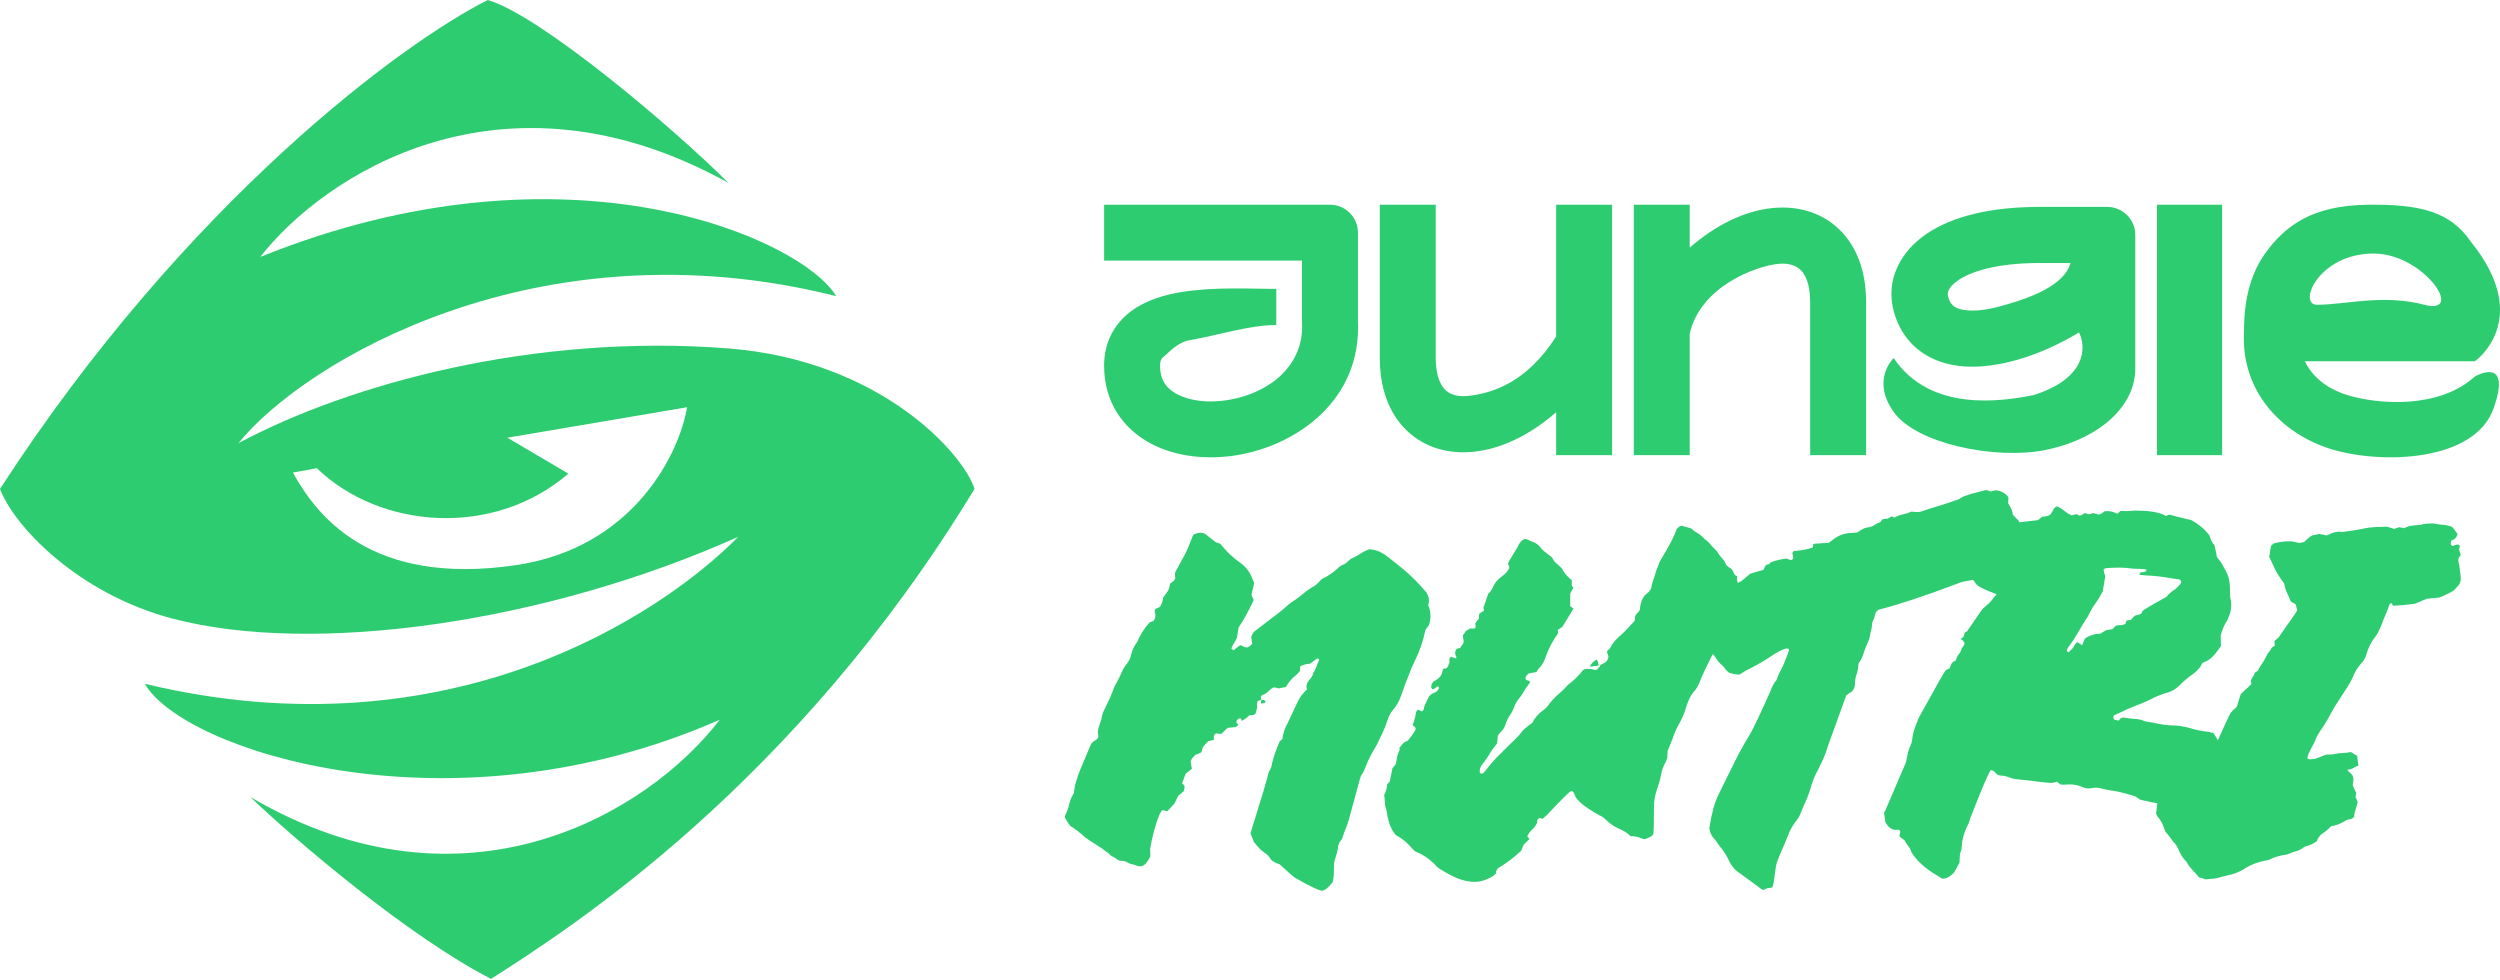
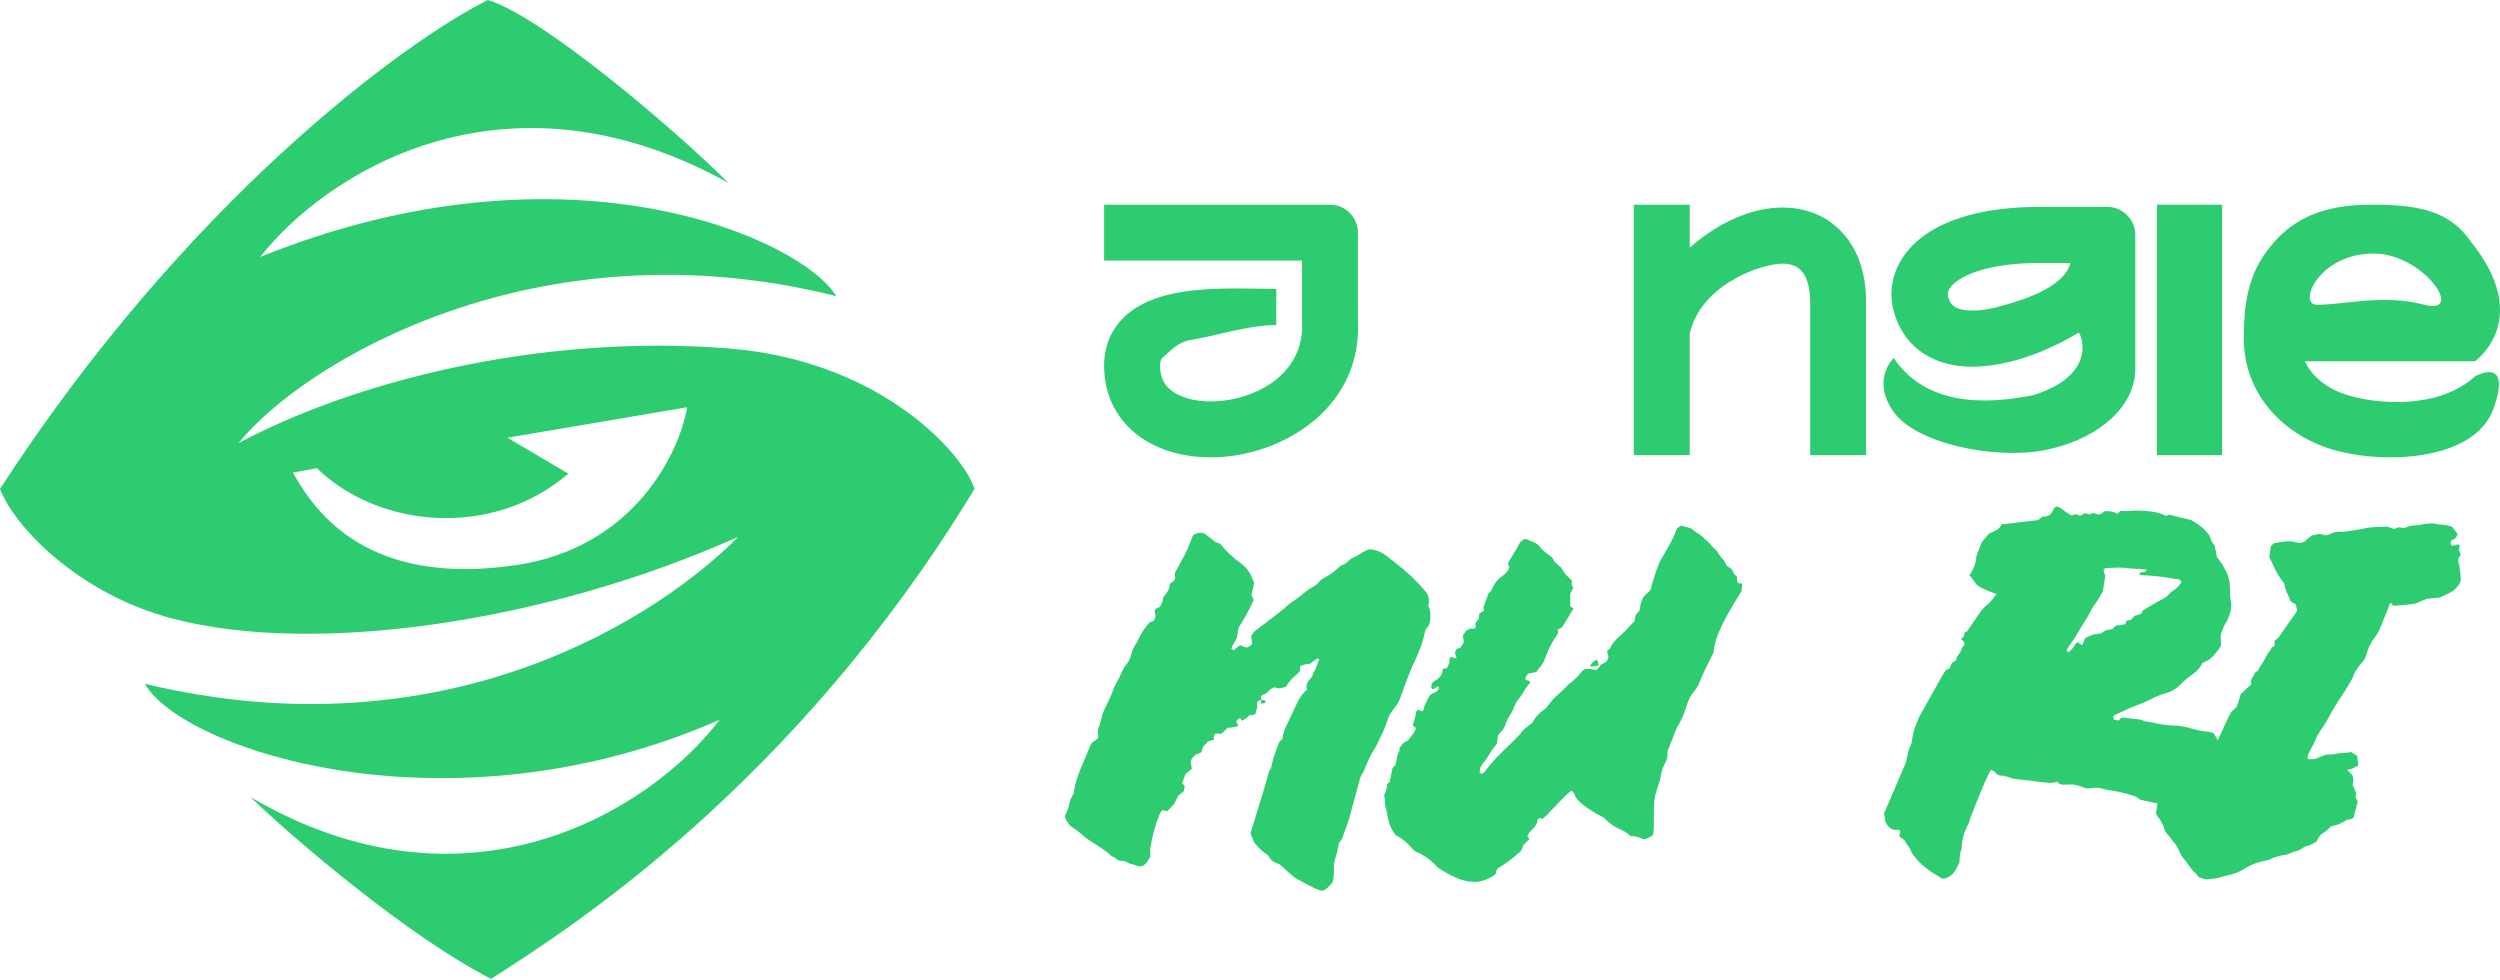
<svg xmlns="http://www.w3.org/2000/svg" fill="none" viewBox="0 0 1148 450" height="450" width="1148">
  <path fill="#2ECC71" d="M224 0C248.4 7.2 309.5 59 334.5 84C230 26 148 81.333 119.5 118C261.1 60.8 368.5 110 384 136C247 101.5 139.5 166.333 109.5 203.5C160.177 176.373 245.28 152.99 334.5 160C404.5 165.5 442.5 208.5 447.5 224.5C365.123 360.297 261.808 426.303 225.661 449.396L225.5 449.5C187.9 430.3 135.167 385.5 115 366C213.8 424 298 373 330.5 330.5C206.5 385 84 344.5 66.5 314C206 347.5 303.667 282.333 339 246.5C252 285.5 145 301.448 79 284C35.5 272.5 6.303 241.394 0 224.5C85.6 92.5 185.333 19.333 224 0ZM233 201L261 217.5C226.6 247.1 174.5 243 145.5 215L134.5 217C145 236 169.5 269.5 237 259.5C291 251.5 312 208.167 315.5 187L233 201Z" />
  <path fill="#2ECC71" d="M610.715 94C617.811 94 623.563 99.743 623.563 106.827V147.28C625.316 184.097 595.065 204.394 568.585 208.916C555.024 211.232 540.327 209.997 528.429 203.664C515.862 196.976 507 184.755 507 167.9C507 157.099 511.742 148.661 519.263 142.996C526.114 137.836 534.646 135.409 542.323 134.127C557.442 131.603 575.992 132.68 586.076 132.68V149.255C573.443 149.255 558.859 154.106 546.543 156.162C540.503 157.17 536.756 161.956 534.739 163.476C533.393 164.49 532.697 165.469 532.697 167.9C532.697 174.456 535.572 178.393 540.516 181.024C546.129 184.011 554.719 185.258 564.254 183.63C583.864 180.28 598.909 167.127 597.886 148.236C597.874 148.005 597.867 147.773 597.867 147.542V119.654H507.01V94H610.715Z" />
-   <path fill="#2ECC71" d="M740.272 94V209H714.593V189.281C702.563 199.783 689.434 206.106 676.802 207.441C665.614 208.623 654.328 205.816 645.866 197.599C637.486 189.462 633.605 177.708 633.605 164.388V94H659.284V164.388C659.284 172.878 661.7 177.11 663.721 179.073C665.66 180.955 668.881 182.361 674.113 181.809C684.673 180.693 700.89 176.048 714.593 154.474V94H740.272Z" />
  <path fill="#2ECC71" d="M750.241 209V94H775.92V113.719C787.95 103.217 801.079 96.894 813.712 95.559C824.899 94.377 836.185 97.184 844.647 105.401C853.027 113.538 856.908 125.292 856.908 138.612V209H831.229V138.612C831.229 130.122 828.814 125.89 826.792 123.927C824.853 122.045 821.632 120.639 816.401 121.191C805.841 122.307 780.859 131.672 775.92 153.181V209H750.241Z" />
  <path fill="#2ECC71" d="M869.583 164.434C886.399 189.279 918.559 184.397 933.703 181.461C958.456 173.708 957.993 159.025 954.668 152.653C946.049 157.912 936.112 162.445 926.175 165.272C915.918 168.19 904.337 169.669 893.9 166.966C882.502 164.014 873.14 156.141 869.583 142.831C865.907 129.078 872.155 115.978 884.486 107.507C896.293 99.396 913.936 95 936.768 95H967.595C974.735 95 980.523 100.77 980.523 107.887V169.345C980.523 180.031 974.211 188.658 966.925 194.458C959.462 200.4 949.57 204.641 938.639 206.76C916.592 211.034 880.157 204.04 869.583 189.171C859.009 174.302 869.583 164.434 869.583 164.434ZM899.157 128.728C904.951 124.748 916.643 120.773 936.768 120.773H950.789C947.511 132.668 926.967 138.246 919.08 140.49C910.951 142.803 904.513 143.087 900.4 142.022C897.247 141.205 895.526 139.779 894.568 136.196C894.266 135.066 893.887 132.349 899.157 128.728Z" clip-rule="evenodd" fill-rule="evenodd" />
  <path fill="#2ECC71" d="M1020.4 94V209H990.491V94L1020.4 94Z" />
  <path fill="#2ECC71" d="M1086.62 94.032C1111.54 93.61 1125.18 97.25 1134.63 110.996C1163.6 146.92 1136.48 165.894 1136.48 165.894H1058.39C1061.73 172.926 1068.49 178.518 1077.94 181.422C1092.27 185.821 1120.1 187.814 1136.48 172.865C1136.48 172.865 1153.73 162.886 1145.07 187.497C1136.42 212.107 1093.53 213.322 1070.49 206.246C1047.71 199.251 1029.04 179.72 1030.44 152.596C1030.46 143.169 1031.37 128.704 1040.11 116.426C1049.54 103.197 1062.37 94.443 1086.62 94.032ZM1090 116.426C1064.56 116.426 1055.03 139.949 1063.92 139.949C1077.08 139.949 1094.19 134.946 1113.27 139.949C1132.34 144.952 1112.92 116.426 1090 116.426Z" />
  <path fill="#2ECC71" d="M1012.7 403.809C1011.78 403.424 1010.81 403.117 1009.81 402.886L1008.31 401.156C1006.62 399.54 1005.16 397.695 1003.92 395.618C1002.31 394.003 1001.11 392.119 1000.35 389.966C999.499 388.274 998.729 387.158 998.036 386.62C996.805 384.851 995.573 383.275 994.342 381.89L993.88 380.621C993.264 378.622 992.264 376.776 990.878 375.084L990.07 373.7L990.647 368.739C990.724 367.816 991.301 367.124 992.379 366.663C994.457 366.893 995.727 367.009 996.189 367.009C999.806 366.701 1003.39 366.047 1006.93 365.048C1008.08 364.74 1008.7 364.548 1008.77 364.471C1008.77 364.317 1008.85 364.202 1009 364.125C1009.24 363.663 1009.35 363.125 1009.35 362.51L1009.24 360.433C1009.24 359.818 1009.93 358.318 1011.31 355.934C1011.93 354.857 1012.93 353.627 1014.32 352.243L1014.2 350.628C1014.2 350.012 1014.35 349.551 1014.66 349.243C1014.89 347.474 1016.28 344.09 1018.82 339.092C1021.67 332.708 1023.44 328.901 1024.13 327.671C1024.51 326.979 1025.51 325.94 1027.13 324.556L1028.98 318.673L1033.83 314.174L1033.6 312.559C1033.83 311.943 1034.1 311.405 1034.4 310.944C1034.79 310.482 1035.06 309.982 1035.21 309.444C1035.21 309.29 1035.37 309.059 1035.67 308.752C1036.06 308.444 1036.37 308.252 1036.6 308.175C1036.83 308.021 1037.06 307.637 1037.29 307.021C1037.6 306.406 1037.91 305.906 1038.21 305.522C1039.21 304.137 1040.1 302.638 1040.87 301.023C1041.1 300.407 1041.45 299.869 1041.91 299.408C1042.37 298.869 1042.76 298.254 1043.06 297.562C1043.22 297.331 1043.72 296.985 1044.56 296.524L1044.45 294.332L1046.41 292.601C1048.87 288.987 1051.3 285.526 1053.68 282.219L1054.84 280.373C1054.84 279.758 1054.76 279.373 1054.61 279.219C1054.53 278.989 1054.45 278.643 1054.38 278.181C1054.3 277.643 1054.15 277.374 1053.92 277.374L1051.95 276.22L1051.72 275.759C1051.34 274.682 1050.88 273.605 1050.34 272.529C1049.64 271.144 1049.18 269.645 1048.95 268.029C1047.03 265.492 1045.56 263.184 1044.56 261.108L1042.02 255.686C1042.26 254.686 1042.41 253.648 1042.49 252.571L1042.83 250.725L1043.99 249.572C1045.6 249.11 1047.33 248.803 1049.18 248.649L1051.72 248.534C1052.57 248.61 1053.92 248.88 1055.76 249.341L1058.07 248.88C1059.77 247.188 1061 246.188 1061.77 245.88L1064.88 245.188C1066.04 245.342 1067.19 245.573 1068.35 245.88C1068.58 245.726 1068.81 245.65 1069.04 245.65C1069.27 245.573 1069.58 245.419 1069.96 245.188C1071.35 244.496 1072.81 244.15 1074.35 244.15L1075.85 244.265C1079.85 243.727 1082.78 243.265 1084.63 242.881C1086.47 242.419 1088.86 242.112 1091.78 241.958H1093.29C1094.29 241.958 1095.25 241.92 1096.17 241.843C1097.94 242.458 1099.02 242.804 1099.4 242.881L1101.71 242.073L1103.79 242.535L1104.25 242.419C1105.33 241.804 1106.79 241.42 1108.64 241.266C1109.95 241.189 1110.99 241.074 1111.76 240.92C1112.53 240.689 1113.37 240.535 1114.3 240.458C1115.3 240.381 1116.11 240.343 1116.72 240.343H1117.53C1118.69 240.651 1119.88 240.843 1121.11 240.92C1122.8 240.997 1124.46 241.343 1126.07 241.958L1128.5 245.188C1128.19 246.726 1127.23 247.726 1125.61 248.187C1125.46 248.88 1125.38 249.418 1125.38 249.803C1125.46 250.187 1125.73 250.495 1126.19 250.725C1127.42 250.264 1128.15 250.033 1128.38 250.033L1129.08 250.149L1129.54 250.61L1129.19 252.456L1130 254.878L1128.96 256.263L1128.85 257.647L1129.31 259.724C1129.77 262.8 1130 264.799 1130 265.722C1130 267.03 1129.54 268.183 1128.61 269.183C1128.08 269.798 1127.54 270.375 1127 270.913C1126.54 271.452 1124.3 272.605 1120.3 274.374L1114.41 274.951L1108.87 277.258C1105.56 277.72 1102.21 278.027 1098.83 278.181L1098.25 276.912L1097.33 277.374C1096.86 278.835 1096.33 280.258 1095.71 281.642C1094.94 283.411 1094.21 285.218 1093.52 287.064C1092.59 289.525 1091.55 291.448 1090.4 292.832C1088.71 295.062 1087.47 297.562 1086.7 300.33C1086.32 301.869 1085.59 303.214 1084.51 304.368C1082.59 306.445 1081.16 308.79 1080.24 311.405C1079.32 313.328 1077.24 316.712 1074 321.557C1072.62 323.556 1071.39 325.594 1070.31 327.671C1069.23 329.747 1068.04 331.785 1066.73 333.785C1064.88 336.323 1063.65 338.476 1063.04 340.245C1062.73 341.091 1062.34 341.86 1061.88 342.552C1061.5 343.245 1061.19 343.821 1060.96 344.283C1060.8 344.744 1060.65 345.09 1060.5 345.321C1059.96 346.244 1059.65 347.244 1059.57 348.32C1059.96 348.551 1060.42 348.666 1060.96 348.666L1063.27 348.436C1065.81 347.359 1067.54 346.705 1068.46 346.475H1069.73C1070.96 346.475 1072 346.359 1072.85 346.129C1073.7 345.898 1075.24 345.744 1077.47 345.667L1079.55 345.321C1080.7 346.09 1081.66 346.667 1082.43 347.051C1082.59 348.82 1082.78 350.32 1083.01 351.55C1082.32 351.781 1081.74 352.05 1081.28 352.358C1080.28 352.973 1079.12 353.358 1077.81 353.512L1080.24 355.934L1080.7 357.549C1080.7 358.241 1080.59 359.241 1080.35 360.549L1081.97 364.125C1081.97 364.663 1081.86 365.24 1081.62 365.855L1082.66 368.278C1082.43 369.278 1082.16 370.239 1081.86 371.162C1081.39 372.469 1081.12 373.738 1081.05 374.969C1080.59 375.738 1079.85 376.161 1078.85 376.238C1078.39 376.238 1077.97 376.353 1077.58 376.584C1074.81 378.276 1072.47 379.199 1070.54 379.352C1068.92 380.967 1067.69 382.006 1066.85 382.467C1065.38 383.39 1064.38 384.697 1063.84 386.389C1063.38 386.543 1063 386.774 1062.69 387.081C1061.54 387.774 1060.3 388.274 1059 388.581C1058.46 388.658 1058 388.889 1057.61 389.273C1056.53 390.119 1055.3 390.696 1053.92 391.004C1053.45 391.081 1052.22 391.542 1050.22 392.388C1047.22 392.773 1044.72 393.465 1042.72 394.465C1042.18 394.772 1041.68 394.964 1041.22 395.041C1037.06 395.657 1033.21 397.156 1029.67 399.54C1027.52 400.694 1025.28 401.502 1022.97 401.963C1021.59 402.271 1020.24 402.617 1018.93 403.001C1017.62 403.386 1015.55 403.655 1012.7 403.809Z" />
  <path fill="#2ECC71" d="M892.28 403.463H891.819L889.625 402.078C884.237 399.002 880.273 395.426 877.733 391.35C877.348 390.042 876.733 388.927 875.886 388.004C875.424 387.389 875.001 386.697 874.616 385.928C874.308 385.697 873.962 385.428 873.577 385.12C873.115 384.89 872.769 384.62 872.538 384.313C872.307 384.082 872.191 383.89 872.191 383.736C872.191 383.428 872.268 383.121 872.422 382.813C872.499 382.506 872.576 382.236 872.653 382.006C872.653 381.775 872.538 381.544 872.307 381.313C872.076 381.16 871.845 381.044 871.614 380.967L870.46 381.083C868.612 381.083 867.035 379.852 865.726 377.391C865.649 376.853 865.572 376.238 865.495 375.545C865.418 374.776 865.303 374.007 865.149 373.238L865.726 372.2L875.078 350.397C875.386 349.397 875.617 348.397 875.771 347.397C876.078 345.475 876.656 343.629 877.502 341.86C877.656 341.553 877.772 341.168 877.849 340.707L877.964 340.361C878.272 337.669 878.772 335.477 879.465 333.785L881.081 329.632C888.778 315.635 892.896 308.367 893.435 307.829C894.051 307.444 894.667 307.137 895.282 306.906C895.59 305.983 895.86 305.291 896.09 304.829C896.321 304.291 896.976 303.791 898.053 303.33L898.746 301.484L899.554 300.33C900.17 299.638 900.555 298.831 900.709 297.908C901.632 296.754 902.094 295.985 902.094 295.601C902.094 294.832 901.517 294.101 900.362 293.409C900.593 293.178 900.862 292.986 901.17 292.832C901.478 292.678 901.671 292.447 901.748 292.14C901.825 291.755 901.94 291.332 902.094 290.871C902.248 290.333 902.594 290.063 903.133 290.063C903.21 290.063 903.249 290.025 903.249 289.948L909.252 281.181C910.022 280.027 910.945 279.027 912.023 278.181C913.178 277.258 914.101 276.335 914.794 275.413C915.487 274.413 916.179 273.567 916.872 272.875C911.407 270.875 908.252 269.298 907.405 268.145C907.251 267.914 906.866 267.376 906.25 266.53C905.712 265.684 905.096 264.915 904.403 264.223C906.481 260.916 907.52 258.032 907.52 255.571C908.521 252.802 909.368 250.572 910.06 248.88L913.293 245.073C913.832 244.765 914.409 244.496 915.025 244.265C916.872 243.573 918.142 242.612 918.835 241.381L918.719 240.92C918.642 240.843 921.028 240.535 925.878 239.997L935.807 238.843L937.885 237.228C939.963 237.228 941.31 236.728 941.926 235.729C942.618 234.652 943.042 233.883 943.196 233.421C943.196 233.344 943.58 233.075 944.35 232.614L944.581 232.498C945.813 233.037 946.929 233.729 947.929 234.575C949.007 235.421 950.084 236.113 951.162 236.651L953.586 236.075L954.856 236.767C955.164 236.767 955.434 236.728 955.665 236.651L956.357 236.19C956.665 235.959 956.973 235.767 957.281 235.613L958.205 235.844C958.589 235.921 958.974 236.036 959.359 236.19L961.091 235.613C962.169 235.844 963.054 236.075 963.746 236.305C964.593 236.152 965.44 235.652 966.286 234.806L967.672 234.69C969.211 234.69 970.751 235.113 972.29 235.959C973.06 235.19 973.56 234.729 973.791 234.575L976.331 234.69C977.947 234.69 979.14 234.613 979.91 234.46H980.949C986.26 234.46 990.416 235.075 993.418 236.305L994.573 236.882L995.265 236.651C995.573 236.575 995.881 236.459 996.189 236.305C997.343 236.69 1000.69 237.536 1006.23 238.843C1009.77 240.766 1012.58 243.15 1014.66 245.996C1015.2 247.995 1015.93 249.418 1016.86 250.264C1017.32 252.11 1017.7 253.955 1018.01 255.801C1019.55 257.724 1020.47 259.031 1020.78 259.724C1021.09 260.416 1021.47 261.146 1021.94 261.915C1023.32 264.146 1024.01 267.107 1024.01 270.798V272.99L1024.13 274.374C1024.44 275.528 1024.59 276.682 1024.59 277.835C1024.59 279.758 1024.17 281.642 1023.32 283.488C1023.01 284.488 1022.63 285.257 1022.17 285.795C1021.17 287.487 1020.36 289.487 1019.74 291.794L1019.86 296.639C1017.78 299.792 1015.97 301.869 1014.43 302.868C1013.81 303.33 1012.81 303.83 1011.43 304.368L1011.08 304.945C1010.54 306.252 1009.31 307.675 1007.39 309.213C1004.69 311.136 1002.58 312.905 1001.04 314.52C999.191 316.442 996.959 317.711 994.342 318.327C991.879 319.096 989.493 320.096 987.184 321.326C985.182 322.326 983.104 323.21 980.949 323.979C978.486 324.902 976.1 325.94 973.791 327.094L971.02 328.363C970.635 328.594 970.443 328.901 970.443 329.286C970.443 329.594 970.558 329.978 970.789 330.44L972.867 330.901L973.906 329.747C974.291 329.594 974.753 329.517 975.292 329.517L979.448 330.093C981.603 330.093 983.451 330.478 984.99 331.247L989.262 331.939C991.725 332.554 994.226 332.939 996.766 333.093C1000.23 333.093 1003.62 333.631 1006.93 334.708C1008.47 335.169 1010.08 335.515 1011.78 335.746C1013.55 335.9 1015.12 336.208 1016.51 336.669L1019.16 341.168C1019.32 341.783 1019.43 342.475 1019.51 343.245C1019.82 345.552 1020.55 347.859 1021.7 350.166C1021.7 352.473 1020.9 354.55 1019.28 356.396C1019.2 356.934 1019.16 358.126 1019.16 359.972C1019.16 360.741 1019.09 361.202 1018.93 361.356C1018.47 362.048 1018.24 362.856 1018.24 363.779L1018.36 365.509C1018.36 366.047 1018.24 366.432 1018.01 366.663C1016.32 369.278 1013.05 371.2 1008.2 372.431L1004.85 371.623L1003.12 370.239C1001.88 370.47 1000.65 370.623 999.422 370.7C997.42 370.008 995.304 369.508 993.072 369.201C990.378 368.893 986.953 368.239 982.796 367.24L980.603 365.74L978.409 365.048C975.253 364.048 971.982 363.317 968.595 362.856C967.518 362.702 966.286 362.433 964.901 362.048C963.977 361.818 963.131 361.702 962.361 361.702C961.668 361.702 961.052 361.779 960.514 361.933C959.975 362.01 959.475 362.048 959.013 362.048C958.089 362.048 957.204 361.856 956.357 361.471C954.51 360.625 952.547 360.203 950.469 360.203L948.045 360.318H946.775C946.39 360.241 946.082 360.126 945.851 359.972L945.158 359.51C945.004 359.28 944.812 359.087 944.581 358.934C943.58 359.318 942.58 359.51 941.579 359.51L940.078 359.395C936.692 359.087 934.113 358.78 932.343 358.472L925.531 357.78C924.146 357.549 922.837 357.165 921.606 356.626C920.836 356.319 919.951 356.165 918.95 356.165C918.027 356.165 917.18 355.78 916.41 355.011C915.948 354.242 915.217 353.781 914.217 353.627C913.37 354.319 910.176 361.779 904.634 376.007C904.403 377.161 903.98 378.276 903.364 379.352C901.825 382.352 900.978 385.543 900.824 388.927C900.824 389.543 900.747 390.004 900.593 390.312C900.131 391.542 899.9 392.773 899.9 394.003L899.785 396.195C899.477 396.656 898.938 397.656 898.169 399.194C897.168 401.117 895.667 402.463 893.666 403.232C893.204 403.386 892.742 403.463 892.28 403.463ZM950.585 298.831L950.007 299.523C949.392 299.369 949.084 299.061 949.084 298.6C949.084 298.446 949.122 298.331 949.199 298.254C949.276 298.177 949.315 298.1 949.315 298.023C949.315 297.869 949.353 297.754 949.43 297.677C951.277 295.216 952.971 292.64 954.51 289.948C955.742 287.795 957.012 285.718 958.32 283.718C958.782 283.026 959.205 282.257 959.59 281.411C960.437 279.719 961.437 278.104 962.592 276.566C963.439 275.413 964.17 274.22 964.785 272.99L965.594 271.606C966.132 268.529 966.517 266.145 966.748 264.453C966.594 264.069 966.44 263.646 966.286 263.184C966.209 262.646 966.094 262.108 965.94 261.569C966.171 261.415 966.363 261.262 966.517 261.108C966.671 260.954 967.479 260.839 968.942 260.762C970.404 260.685 971.79 260.646 973.098 260.646C975.099 260.646 977.101 260.8 979.102 261.108L981.411 261.223H982.45C983.066 261.223 983.604 261.262 984.066 261.339C984.605 261.339 984.99 261.377 985.221 261.454C985.452 261.531 985.644 261.608 985.798 261.685C985.49 262.377 984.951 262.723 984.182 262.723C983.412 262.723 982.912 262.838 982.681 263.069L982.45 263.992L985.336 264.223C989.262 264.376 993.534 264.876 998.152 265.722L1000.81 266.068C1001.35 266.453 1001.62 266.876 1001.62 267.337V267.568C1000.61 269.029 999.422 270.221 998.036 271.144C996.728 271.99 995.689 272.952 994.919 274.028C987.53 278.104 983.797 280.335 983.72 280.719C983.643 281.104 983.527 281.411 983.374 281.642C983.22 281.873 982.719 282.103 981.873 282.334C981.103 282.488 980.603 282.603 980.372 282.68C979.679 283.296 979.063 283.949 978.525 284.641L976.446 284.987L975.985 286.487C975.215 286.872 974.445 287.064 973.675 287.064C972.906 287.064 972.213 287.141 971.597 287.295L969.981 288.91L967.21 289.371C966.44 289.756 965.517 290.294 964.439 290.986C961.976 290.986 959.629 291.717 957.396 293.178L956.126 296.293L954.048 294.908C953.432 295.139 952.932 295.639 952.547 296.408C952.393 297.023 951.739 297.831 950.585 298.831Z" clip-rule="evenodd" fill-rule="evenodd" />
-   <path fill="#2ECC71" d="M809.962 408.654L809.038 408.423L798.994 401.04C796.762 399.733 794.914 397.464 793.452 394.234C792.836 392.926 792.066 391.657 791.143 390.427C790.373 389.504 789.642 388.543 788.949 387.543C788.333 386.543 787.564 385.543 786.64 384.544C785.793 383.544 785.216 382.159 784.908 380.391C785.986 373.469 787.371 368.355 789.065 365.048L796.685 349.589C798.686 345.513 800.879 341.553 803.265 337.707C804.651 335.554 807.922 328.709 813.079 317.173C813.618 315.404 814.503 313.789 815.734 312.328C816.273 310.713 816.966 309.136 817.813 307.598C818.813 305.752 820.006 302.907 821.392 299.061C821.469 298.831 821.507 298.485 821.507 298.023C821.199 297.869 820.891 297.792 820.584 297.792C819.429 297.792 817.389 298.715 814.465 300.561C810.77 303.099 806.883 305.368 802.804 307.367C801.88 307.829 800.956 308.367 800.033 308.982C799.648 309.29 799.186 309.559 798.647 309.79C797.031 309.713 795.453 309.405 793.914 308.867C793.221 308.329 792.644 307.752 792.182 307.137C791.797 306.445 791.297 305.868 790.681 305.406C789.757 304.637 788.949 303.714 788.256 302.638C788.026 302.484 787.91 302.292 787.91 302.061C787.063 300.83 786.101 299.754 785.024 298.831C784.408 297.062 783.369 295.101 781.906 292.947C780.059 290.64 778.866 287.718 778.327 284.18C778.327 282.796 778.481 281.642 778.789 280.719C778.789 280.335 779.328 279.45 780.406 278.066L784.447 276.797C784.908 276.335 785.139 276.066 785.139 275.989C785.678 274.605 786.64 273.644 788.026 273.105C789.411 272.567 790.719 271.913 791.951 271.144C793.259 270.375 794.606 269.683 795.992 269.068C796.531 268.914 796.916 268.722 797.146 268.491C797.608 267.953 798.147 267.568 798.763 267.337C799.379 267.107 801.033 265.799 803.727 263.415L809.731 261.685L810.077 261.108C810.539 259.877 810.962 259.262 811.347 259.262C812.117 259.262 812.694 258.916 813.079 258.224C815.542 257.301 817.967 256.724 820.353 256.493L822.315 257.186C822.854 257.186 823.239 256.878 823.47 256.263C823.47 255.955 823.316 255.186 823.008 253.955L823.701 253.033C827.549 252.725 830.436 252.187 832.36 251.418L832.706 249.803C833.168 249.649 833.976 249.572 835.131 249.572C835.67 249.572 836.093 249.533 836.401 249.456C836.709 249.38 837.748 249.341 839.518 249.341C840.211 248.957 840.865 248.495 841.481 247.957C844.175 245.803 847.176 244.727 850.486 244.727L852.795 244.496C854.719 243.265 855.874 242.612 856.259 242.535C856.721 242.381 857.413 242.227 858.337 242.073C859.261 241.92 860.069 241.573 860.762 241.035C861.531 240.497 862.378 240.112 863.302 239.882C863.686 239.497 863.994 239.074 864.225 238.613C864.841 238.305 865.726 238.151 866.881 238.151L868.612 237.113L869.998 237.69C871.229 236.921 872.538 236.421 873.923 236.19C875.309 235.882 876.579 235.459 877.733 234.921C878.041 234.921 878.426 234.959 878.888 235.036C879.35 235.113 879.811 235.152 880.273 235.152C881.274 235.152 882.236 234.959 883.16 234.575C884.083 234.19 886.623 233.383 890.78 232.152C895.013 230.845 897.206 230.114 897.36 229.96C898.438 229.73 899.439 229.307 900.362 228.692C901.286 228.076 902.286 227.653 903.364 227.423C903.595 227.192 906.481 226.384 912.023 225L914.217 225.692L916.179 225.115C918.719 225.269 920.759 226.346 922.298 228.345C922.221 229.115 922.183 230.076 922.183 231.229C923.568 233.306 924.261 234.998 924.261 236.305L927.032 239.189C927.494 240.881 927.725 243.035 927.725 245.65C928.264 246.957 928.725 248.264 929.11 249.572C929.11 251.418 928.61 253.11 927.609 254.648C927.225 255.34 926.917 256.032 926.686 256.724L925.531 258.455C924.531 258.455 923.915 259.031 923.684 260.185C923.607 260.262 923.568 260.377 923.568 260.531C922.799 261.146 922.068 261.569 921.375 261.8C920.759 262.031 920.259 262.261 919.874 262.492C916.333 263.031 914.448 263.338 914.217 263.415C913.216 264.261 912.062 265.145 910.753 266.068L907.982 265.953C907.366 265.953 905.25 266.338 901.632 267.107C900.555 267.337 899.593 267.645 898.746 268.029C883.66 273.721 871.845 277.643 863.302 279.796C861.993 280.104 861.185 281.104 860.877 282.796C860.8 283.488 860.569 284.18 860.184 284.872C859.799 285.487 859.607 286.18 859.607 286.949C859.607 287.641 859.53 288.256 859.376 288.794C859.068 289.794 858.837 290.832 858.683 291.909C858.529 292.986 858.106 294.255 857.413 295.716C856.721 297.1 856.105 298.715 855.566 300.561C855.181 301.792 854.45 303.214 853.372 304.829C853.372 306.368 853.142 307.829 852.68 309.213C852.064 310.905 851.756 312.712 851.756 314.635C851.602 316.327 850.679 317.596 848.985 318.442L847.831 319.25L839.633 341.86C838.633 345.321 837.286 348.666 835.593 351.897C835.131 353.05 834.63 354.05 834.092 354.896C833.091 356.819 832.167 359.28 831.321 362.279C830.474 364.971 829.474 367.509 828.319 369.893C827.78 371.123 827.241 372.431 826.703 373.815C826.164 375.122 825.394 376.353 824.394 377.507C823.008 379.352 821.931 381.313 821.161 383.39C820.006 386.312 818.775 389.235 817.466 392.157C816.389 394.618 815.734 396.503 815.504 397.81C815.35 399.194 815.119 400.886 814.811 402.886C814.58 404.885 814.272 406.424 813.887 407.5C813.425 407.654 812.964 407.731 812.502 407.731C811.578 407.808 810.732 408.116 809.962 408.654Z" />
  <path fill="#2ECC71" d="M677.19 404.962C673.341 404.962 669.147 403.655 664.605 401.04C663.759 400.502 662.835 399.963 661.834 399.425C660.911 398.887 660.218 398.387 659.756 397.925C657.062 394.849 653.714 392.503 649.712 390.888L648.557 389.735C646.325 387.043 643.747 384.928 640.822 383.39C638.975 381.006 637.82 378.429 637.358 375.661L637.127 374.853C636.973 373.238 636.627 371.662 636.088 370.124C636.011 369.816 635.973 369.47 635.973 369.085C635.896 367.393 635.78 366.047 635.626 365.048C635.934 364.432 636.242 363.663 636.55 362.74C636.858 361.818 637.012 360.933 637.012 360.087L638.166 358.934L639.436 352.704L640.822 351.089L641.284 349.243C641.438 347.551 641.899 345.975 642.669 344.513C642.746 344.437 642.785 344.321 642.785 344.167C642.708 344.091 642.669 343.975 642.669 343.821C642.592 343.668 642.554 343.552 642.554 343.475C643.015 342.86 643.516 342.245 644.055 341.629C644.516 341.014 645.325 340.514 646.479 340.13L647.172 339.207C649.096 336.823 650.058 335.323 650.058 334.708C650.058 334.246 649.866 333.9 649.481 333.67C649.096 333.439 648.827 333.17 648.673 332.862C648.827 332.478 648.981 332.131 649.135 331.824C649.288 331.439 649.596 330.324 650.058 328.478C650.058 327.402 650.328 326.594 650.866 326.056C650.943 326.056 650.982 326.017 650.982 325.94H651.328L652.714 326.633C653.021 326.633 653.291 326.479 653.522 326.171C653.753 325.864 653.868 325.517 653.868 325.133C653.868 324.671 654.522 323.133 655.831 320.519C656.37 319.442 657.139 318.711 658.14 318.327C659.679 317.788 660.564 316.904 660.795 315.673L660.218 315.097C659.91 315.25 659.602 315.481 659.294 315.789C658.987 316.096 658.563 316.327 658.024 316.481C657.486 316.327 657.216 316.019 657.216 315.558C657.216 314.097 657.871 313.059 659.179 312.443C660.488 311.751 661.45 310.751 662.065 309.444L662.643 307.137C662.797 307.137 662.989 307.098 663.22 307.021C663.528 306.944 663.836 306.906 664.144 306.906C664.682 306.521 665.029 305.945 665.183 305.176C665.26 304.868 665.414 304.56 665.644 304.253C665.567 303.868 665.529 303.445 665.529 302.984C665.529 302.368 665.837 301.907 666.453 301.599L668.646 302.407L668.762 301.83C668.762 301.599 668.646 301.292 668.415 300.907C668.261 300.446 668.184 300.023 668.184 299.638C668.261 299.408 668.338 299.138 668.415 298.831C668.492 298.523 668.608 298.292 668.762 298.139C668.916 297.985 669.108 297.869 669.339 297.792C669.647 297.716 670.032 297.639 670.494 297.562C671.109 296.562 671.571 295.908 671.879 295.601C672.033 295.216 672.11 294.87 672.11 294.562C672.11 293.947 672.033 293.447 671.879 293.063C671.802 292.678 671.764 292.255 671.764 291.794L673.149 289.717C673.38 289.64 673.649 289.487 673.957 289.256C674.342 289.025 674.765 288.794 675.227 288.564L676.613 288.679C677.305 288.679 677.652 288.256 677.652 287.41C677.652 287.256 677.613 287.102 677.536 286.949C677.459 286.718 677.421 286.487 677.421 286.256L679.153 283.949C679.153 282.719 679.191 282.027 679.268 281.873C679.807 281.411 680.5 280.95 681.346 280.488L681.462 280.027C681.462 279.719 681.346 279.45 681.115 279.219L683.424 272.644C684.425 271.721 685.156 270.644 685.618 269.414C686.465 267.568 687.812 265.991 689.659 264.684C691.506 263.377 692.661 261.992 693.122 260.531L692.545 259.031C692.545 258.878 692.545 258.685 692.545 258.455C692.622 258.224 693.7 256.417 695.778 253.033C696.394 252.033 696.971 250.995 697.51 249.918C698.125 248.764 699.011 247.957 700.165 247.495C700.704 247.495 701.358 247.688 702.128 248.072C702.359 248.226 703.282 248.61 704.899 249.226C706.13 249.995 707.015 250.802 707.554 251.648C708.17 252.417 709.363 253.456 711.133 254.763L712.403 255.686C713.019 256.455 713.481 257.186 713.789 257.878C714.327 258.416 715.405 259.377 717.021 260.762C718.176 262.992 719.754 264.876 721.755 266.414V268.491C721.755 269.029 722.024 269.452 722.563 269.76L721.062 272.529V278.412L722.563 279.45L717.368 287.987C717.291 287.987 717.137 288.064 716.906 288.218C716.752 288.371 716.521 288.525 716.213 288.679L715.29 289.256L715.521 290.755C713.058 294.139 711.133 297.792 709.748 301.715C709.132 303.714 708.093 305.483 706.631 307.021C706.169 307.483 705.784 308.021 705.476 308.636L702.012 309.213C701.012 310.059 700.512 310.79 700.512 311.405C700.512 312.097 700.858 312.443 701.551 312.443L702.359 312.674C702.359 313.059 702.436 313.289 702.59 313.366L702.474 313.597C702.243 313.981 701.974 314.327 701.666 314.635C700.973 315.481 700.358 316.404 699.819 317.404C699.28 318.327 698.703 319.211 698.087 320.057C696.702 321.672 695.778 323.21 695.316 324.671C694.931 325.671 694.469 326.633 693.931 327.556C692.699 329.247 691.776 331.093 691.16 333.093C690.775 334.246 690.121 335.246 689.197 336.092C688.889 336.323 688.427 336.9 687.812 337.823L687.465 341.283L687.003 341.976C686.08 343.052 685.233 344.206 684.463 345.436C683.386 347.359 682.116 349.205 680.653 350.974C679.884 351.897 679.499 352.973 679.499 354.204V354.781C679.807 355.088 680.115 355.242 680.423 355.242C680.961 355.242 681.693 354.588 682.616 353.281C684.31 351.051 686.157 348.936 688.158 346.936C688.928 346.244 689.659 345.513 690.352 344.744C692.276 342.822 693.969 341.168 695.432 339.784C696.971 338.322 698.049 337.13 698.664 336.208C699.28 335.285 700.935 333.862 703.629 331.939C704.706 329.709 706.4 327.748 708.709 326.056C709.555 325.517 710.248 324.864 710.787 324.095C712.249 322.018 713.943 320.172 715.867 318.557C717.252 317.404 718.522 316.173 719.677 314.866C719.985 314.481 720.37 314.135 720.831 313.828C722.987 312.213 724.911 310.29 726.604 308.06C727.066 307.444 727.913 307.137 729.144 307.137C730.145 307.137 731.376 307.329 732.839 307.713C732.916 307.713 732.954 307.675 732.954 307.598C733.647 307.291 734.34 306.521 735.032 305.291C735.725 304.983 736.379 304.637 736.995 304.253C737.919 303.714 738.457 302.791 738.611 301.484L737.919 299.292C738.073 298.908 738.265 298.638 738.496 298.485C738.804 298.331 739.189 297.908 739.65 297.216C740.112 295.754 741.844 293.716 744.846 291.102C745.846 290.256 747.771 288.256 750.619 285.103V284.987C750.772 283.296 751.042 282.296 751.427 281.988C751.812 281.604 752.273 281.104 752.812 280.488L753.043 279.681C753.351 276.451 754.313 274.144 755.929 272.759C756.853 272.221 757.623 271.336 758.238 270.106C758.392 268.799 758.777 267.337 759.393 265.722C760.163 263.031 761.086 260.416 762.164 257.878C766.551 250.648 769.091 245.765 769.784 243.227C770.323 242.304 771.131 241.689 772.208 241.381L776.596 242.65C777.365 243.419 778.289 244.111 779.367 244.727C780.521 245.342 781.599 246.226 782.599 247.38C783.908 248.303 785.062 249.418 786.063 250.725C786.833 251.571 787.641 252.379 788.487 253.148C789.026 254.225 789.757 255.263 790.681 256.263C791.605 257.186 792.297 258.301 792.759 259.608C793.76 260.377 794.529 260.916 795.068 261.223C795.453 261.762 795.761 262.261 795.992 262.723C796.3 263.723 796.839 264.338 797.608 264.569V266.068C797.608 267.299 798.109 267.914 799.109 267.914H799.686L800.148 268.029C800.071 268.029 799.956 268.837 799.802 270.452C799.802 270.837 799.763 271.183 799.686 271.49C794.529 279.642 791.181 285.68 789.642 289.602L789.526 289.833C788.064 292.909 787.179 296.177 786.871 299.638C783.484 306.252 781.291 310.944 780.29 313.712L780.175 313.943C779.405 315.635 778.481 317.019 777.404 318.096C776.172 319.711 775.095 322.018 774.171 325.018C773.478 327.479 772.478 329.863 771.169 332.17C769.861 334.4 768.822 336.746 768.052 339.207C767.282 341.206 766.513 343.091 765.743 344.86C765.743 346.167 765.704 347.205 765.628 347.974L765.05 349.589C763.819 351.666 763.011 353.935 762.626 356.396C762.472 357.549 761.856 359.703 760.778 362.856C759.932 365.317 759.508 367.855 759.508 370.47C759.508 378.16 759.393 382.352 759.162 383.044L759.047 383.39C758.354 384.082 757.122 384.736 755.352 385.351C754.89 385.351 754.39 385.236 753.851 385.005C752.312 384.313 750.619 383.967 748.771 383.967C747.617 382.813 746.231 381.852 744.615 381.083C741.844 380.006 739.381 378.391 737.226 376.238C736.456 375.469 735.533 374.853 734.455 374.392L734.224 374.276C727.759 370.662 724.064 367.624 723.14 365.163C722.91 364.317 722.486 363.663 721.87 363.202L721.409 363.317C720.87 363.317 717.175 366.97 710.325 374.276L708.362 376.007L706.861 375.661C706.169 376.045 705.822 376.622 705.822 377.391V377.853C705.284 379.083 704.514 380.121 703.513 380.967C702.59 381.813 701.858 382.852 701.32 384.082L702.359 385.236L699.588 388.004L698.549 390.658C695.239 393.734 691.66 396.426 687.812 398.733C687.196 399.502 686.888 400.31 686.888 401.156L685.733 402.194C682.732 404.039 679.884 404.962 677.19 404.962ZM730.53 306.098H730.068C730.607 304.868 731.415 303.945 732.492 303.33L733.07 302.868C733.223 303.022 733.377 303.214 733.531 303.445C733.762 303.599 733.916 304.176 733.993 305.176L734.109 305.637L733.416 305.752C732.492 305.906 731.53 306.022 730.53 306.098Z" />
  <path fill="#2ECC71" d="M579.054 323.056V322.48C579.054 322.172 579.093 321.941 579.169 321.787C579.246 321.634 579.285 321.48 579.285 321.326C580.439 321.326 581.055 321.634 581.132 322.249C580.978 322.633 580.709 322.864 580.324 322.941C579.939 322.941 579.516 322.98 579.054 323.056ZM607.225 409H607.109C605.724 409 601.529 407 594.525 403.001C593.678 402.386 591.369 400.348 587.598 396.887C585.135 396.118 583.595 395.08 582.979 393.772C582.441 392.926 581.709 392.234 580.786 391.696C579.016 390.389 577.476 388.85 576.168 387.081L575.937 386.966L574.205 382.582L574.32 382.352C579.246 366.586 582.017 357.28 582.633 354.434C583.48 353.204 583.98 351.897 584.134 350.512C584.75 347.82 585.904 344.475 587.598 340.476L588.868 339.322C589.175 336.707 589.984 334.285 591.292 332.055L595.679 322.71C596.757 320.326 598.258 318.288 600.182 316.596C600.028 316.135 599.951 315.673 599.951 315.212C599.951 314.212 600.413 313.174 601.337 312.097C602.337 311.02 602.876 310.059 602.953 309.213C603.8 307.983 604.415 306.637 604.8 305.176L605.839 302.868L604.916 302.292L601.452 304.829C599.99 304.829 598.527 305.214 597.065 305.983L596.949 308.06C596.334 308.906 595.641 309.636 594.871 310.251C593.255 311.482 591.792 313.212 590.484 315.443L587.136 316.135C586.212 315.827 585.519 315.673 585.058 315.673C584.519 315.673 583.749 316.173 582.749 317.173C581.748 318.173 580.94 318.75 580.324 318.903C579.785 319.057 579.323 319.365 578.939 319.826L579.169 321.326L577.669 321.903C577.361 322.21 577.207 322.71 577.207 323.403L577.322 324.556C577.322 324.864 577.053 325.94 576.514 327.786C576.206 328.094 575.59 328.325 574.667 328.478L573.859 328.363C572.319 329.824 571.049 330.709 570.049 331.016C570.049 330.478 569.972 330.17 569.818 330.093C569.741 329.94 569.587 329.863 569.356 329.863C568.894 329.863 568.432 330.17 567.97 330.786C567.817 331.016 567.74 331.247 567.74 331.478C567.74 331.708 567.778 331.862 567.855 331.939C567.932 332.016 568.201 332.324 568.663 332.862C568.201 333.477 567.624 333.823 566.931 333.9L563.699 334.246L560.812 337.015L558.388 336.784C557.695 337.169 557.349 337.784 557.349 338.63L557.464 339.668C556.541 339.976 555.655 340.207 554.809 340.36L552.384 343.014L551.691 345.436C551.076 345.821 550.152 346.205 548.921 346.59L548.69 346.936C547.843 347.551 547.189 348.436 546.727 349.589L547.304 353.05L544.418 355.357L542.802 359.741L543.841 360.664L543.956 361.241C543.956 361.933 543.802 362.664 543.494 363.433L541.07 365.394L539.222 369.085L535.99 372.546L533.796 371.969C533.334 372.431 532.911 373.046 532.526 373.815C530.602 378.429 529.139 383.775 528.139 389.85L528.254 393.311C526.715 396.31 525.214 397.81 523.752 397.81C522.751 397.81 521.827 397.579 520.981 397.118C519.441 396.81 518.441 396.503 517.979 396.195C517.055 395.58 516.016 395.272 514.862 395.272H514.515C514.053 395.272 513.515 395.041 512.899 394.58C512.36 394.118 511.744 393.734 511.052 393.426C510.359 393.119 509.82 392.734 509.435 392.273C509.127 391.811 508.666 391.427 508.05 391.119C507.511 390.811 507.011 390.427 506.549 389.966L500.314 385.928C498.852 385.005 497.851 384.236 497.313 383.621C495.465 382.006 493.503 380.544 491.425 379.237C490.116 377.468 489.308 376.161 489 375.315C489 374.93 489.077 374.546 489.231 374.161C490.001 372.7 490.578 371.085 490.963 369.316C491.348 367.547 492.079 365.817 493.156 364.125C493.31 360.741 495.004 355.434 498.236 348.205L500.776 342.206C501.084 341.36 501.661 340.707 502.508 340.245C503.432 339.784 504.047 339.207 504.355 338.515L504.124 335.977C504.124 335.362 504.394 334.285 504.933 332.747C505.548 331.132 505.972 329.594 506.203 328.132C506.357 327.594 506.626 326.902 507.011 326.056C508.781 322.595 510.128 319.634 511.052 317.173C511.283 316.404 511.59 315.635 511.975 314.866C513.284 312.636 514.438 310.328 515.439 307.944C515.978 306.791 516.709 305.675 517.633 304.599V304.483C518.556 303.33 519.133 302.099 519.364 300.792C519.826 298.715 520.788 296.677 522.251 294.678C523.636 291.371 525.522 288.41 527.908 285.795L529.524 285.218C530.217 284.526 530.563 283.718 530.563 282.796C530.563 282.257 530.525 281.873 530.448 281.642C530.371 281.334 530.294 281.027 530.217 280.719C530.217 280.411 530.332 280.065 530.563 279.681L532.642 278.643C533.488 277.335 533.989 275.912 534.142 274.374L535.412 272.644C536.567 271.183 537.144 269.837 537.144 268.606V268.145C538.838 266.991 539.684 266.068 539.684 265.376L539.569 264.569V262.954L544.072 254.648C545.072 252.802 546.342 249.803 547.881 245.65C549.19 244.957 550.306 244.611 551.23 244.611C552.461 244.611 553.539 245.073 554.462 245.996L558.272 248.995L560.351 249.687C562.967 253.071 566.085 256.032 569.702 258.57C572.242 260.416 574.051 262.838 575.129 265.838L575.937 267.683L574.667 273.221L575.706 275.528C573.243 280.834 570.934 285.026 568.779 288.102L567.97 292.947C567.663 293.639 567.239 294.409 566.7 295.255C566.162 296.024 565.738 296.908 565.43 297.908L566.47 298.6C568.317 297.062 569.356 296.293 569.587 296.293C569.818 296.293 570.049 296.37 570.28 296.524C570.51 296.6 570.818 296.754 571.203 296.985C571.588 297.216 572.05 297.331 572.589 297.331C573.589 297.023 574.397 296.447 575.013 295.601L574.551 292.371C575.09 290.909 575.937 289.833 577.091 289.14C585.25 282.988 589.945 279.296 591.177 278.066C592.177 277.143 593.332 276.297 594.64 275.528C595.487 274.99 596.449 274.259 597.527 273.336C600.144 271.183 602.106 269.798 603.415 269.183C604.185 268.722 604.839 268.183 605.378 267.568C605.916 266.876 606.494 266.299 607.109 265.838C609.572 264.684 611.92 263.107 614.152 261.108C614.999 260.185 615.999 259.531 617.154 259.147C617.924 258.762 618.578 258.262 619.117 257.647C619.655 257.032 620.233 256.609 620.848 256.378C622.003 255.84 623.157 255.224 624.312 254.532C625.851 253.456 627.237 252.725 628.468 252.34C628.699 252.34 628.892 252.302 629.046 252.225C631.047 252.379 632.856 252.917 634.472 253.84C635.473 254.302 637.474 255.763 640.475 258.224C646.017 262.454 650.828 267.03 654.907 271.952C655.754 273.182 656.177 274.451 656.177 275.759C656.177 276.451 656.062 277.181 655.831 277.95C656.524 279.489 656.87 281.104 656.87 282.796C656.87 284.257 656.639 285.68 656.177 287.064L654.561 289.256C653.56 294.255 651.905 299.061 649.596 303.676C649.135 304.599 648.711 305.522 648.326 306.445C648.018 307.29 647.788 307.867 647.634 308.175C646.248 311.482 644.824 315.25 643.362 319.48C642.515 322.018 641.207 324.287 639.436 326.287C638.436 327.517 637.705 328.901 637.243 330.44C636.55 332.67 635.703 334.823 634.703 336.9C634.164 337.899 633.664 338.899 633.202 339.899C632.817 340.899 632.355 341.86 631.816 342.783C629.969 345.706 628.468 348.628 627.314 351.55C626.621 353.473 625.851 355.011 625.005 356.165C624.774 356.549 623.735 360.241 621.887 367.24C620.04 374.238 618.809 378.468 618.193 379.929C617.577 381.39 617.038 382.852 616.577 384.313C616.423 385.005 616.076 385.62 615.537 386.159C614.999 386.774 614.652 387.62 614.498 388.697C614.267 390.389 613.806 392.273 613.113 394.349C612.728 395.349 612.536 396.733 612.536 398.502V400.233C612.536 401.848 612.343 403.463 611.958 405.078C610.034 407.539 608.456 408.846 607.225 409Z" />
</svg>